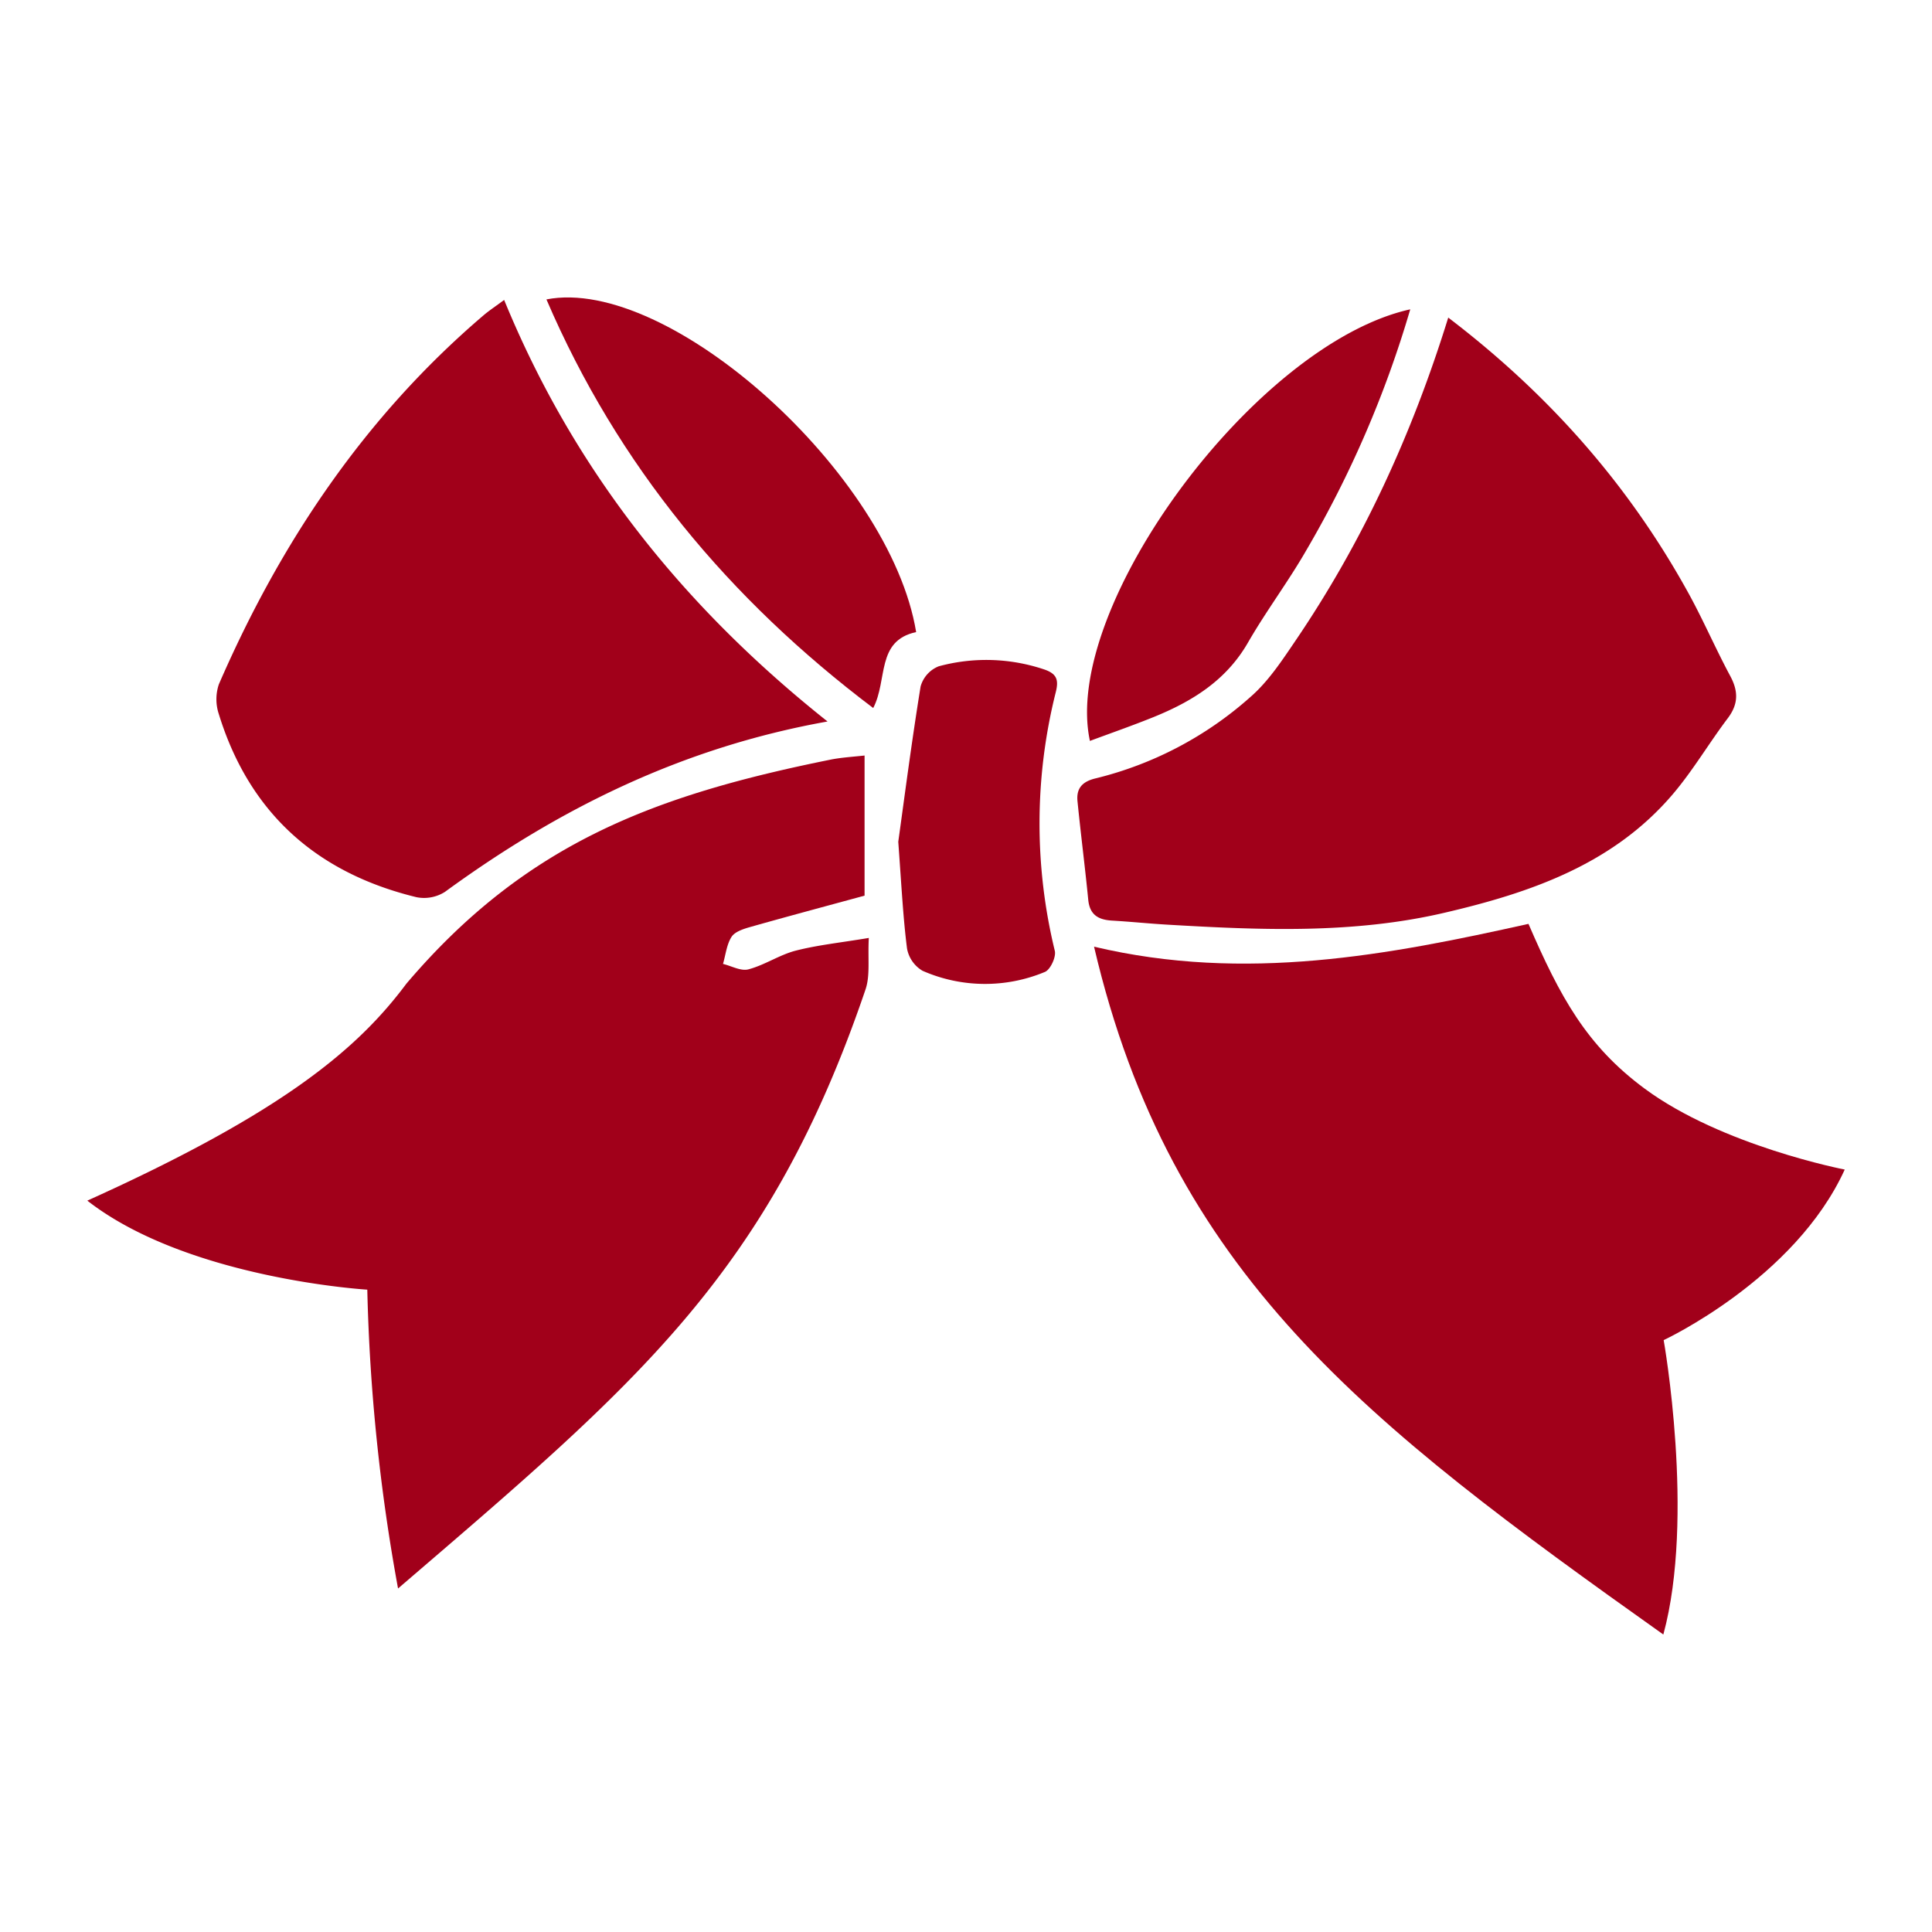
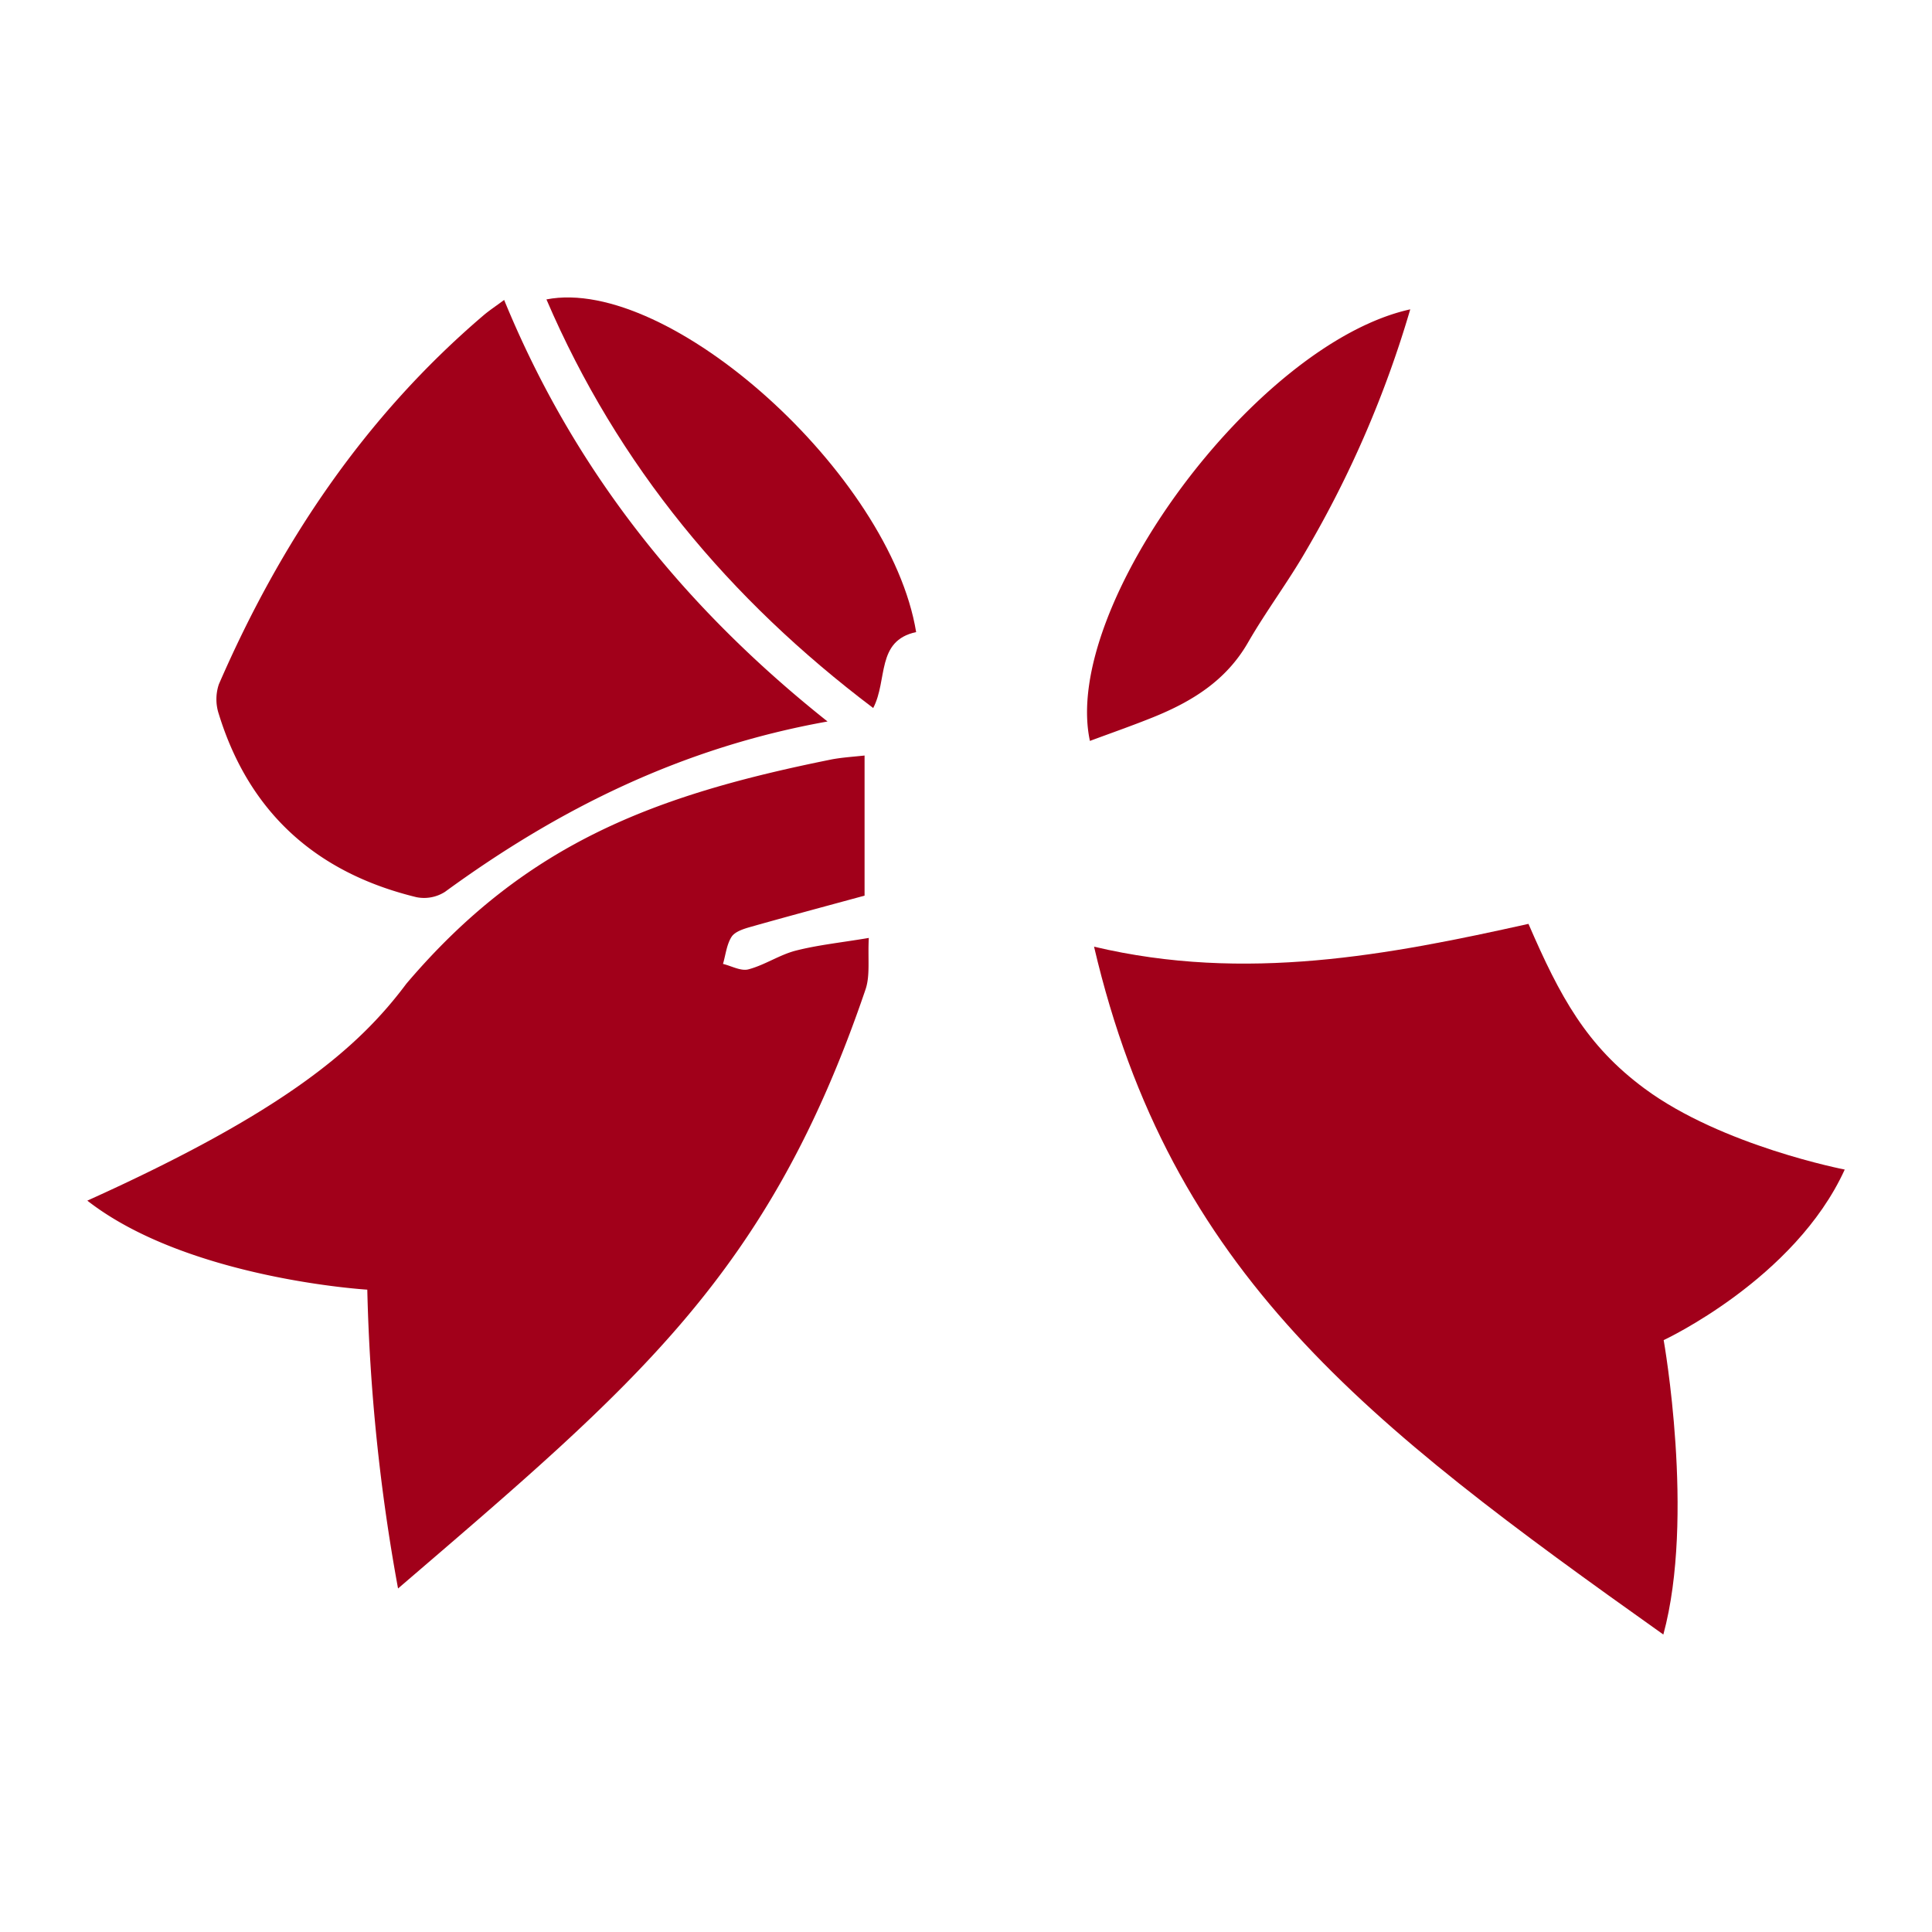
<svg xmlns="http://www.w3.org/2000/svg" id="Layer_1" data-name="Layer 1" viewBox="0 0 360 360">
  <defs>
    <style>.cls-1{fill:#a1001a;}.cls-2{fill:none;}</style>
  </defs>
  <title>Artboard 1 copy 5</title>
  <path class="cls-1" d="M161.1,140.78v26.11c-7.53,2.05-14.41,3.89-21.26,5.83-1.27.36-2.89.87-3.52,1.84-.92,1.43-1.1,3.35-1.6,5.05,1.61.39,3.38,1.41,4.79,1,3-.8,5.74-2.69,8.75-3.47,4.15-1.06,8.46-1.5,13.63-2.37-.21,3.85.28,7-.62,9.62-18.07,53.11-42.62,73.41-87.1,111.6a352.38,352.38,0,0,1-5.73-55.68s-33.48-2-52.17-16.59c36.79-16.59,50.52-28.46,59.45-40.42,22.24-26.17,46.22-35.15,79.32-41.81C157,141.13,159.12,141,161.1,140.78Z" />
  <path class="cls-1" d="M343.74,217.93C334.43,238.36,310,249.71,310,249.71s5.88,33-.06,54.86c-55.58-39.48-91.8-67.2-106.08-128.17,28.2,6.69,55,1.53,80.95-4.25,5.89,13.62,10.82,22.69,21.62,30.68C320.86,213.52,343.74,217.93,343.74,217.93Z" />
-   <path class="cls-1" d="M269.86,59.18c18.9,14.4,33.76,31.33,44.85,51.51,2.74,5,5,10.26,7.7,15.28,1.52,2.84,1.53,5.22-.46,7.86-3.53,4.67-6.52,9.79-10.31,14.23-11.11,13-26.44,18.28-42.4,22-17.05,4-34.38,3.25-51.68,2.24-3.45-.2-6.89-.56-10.35-.76-2.53-.15-4.15-1.05-4.43-3.87-.6-6.12-1.39-12.22-2-18.34-.26-2.47.93-3.72,3.41-4.3A67.36,67.36,0,0,0,233,129.87c3.33-2.89,5.88-6.78,8.39-10.48C253.89,101,263.09,81,269.86,59.18Z" />
  <path class="cls-1" d="M154.2,134.44c-27.16,4.85-50.11,16.29-71.28,31.74a7.24,7.24,0,0,1-5.31,1c-18.57-4.51-31.14-15.67-36.83-34.1a8.74,8.74,0,0,1,0-5.57C52.27,101.06,68,77.62,90.07,58.78c1.1-.94,2.33-1.74,3.87-2.89C106.84,87.36,127.09,112.9,154.2,134.44Z" />
  <path class="cls-1" d="M170.71,117.78c-7.5,1.61-5.26,8.9-8,14.15-26.86-20.28-47.58-45.14-60.89-76.14C124.68,51.33,165.9,88.43,170.71,117.78Z" />
  <path class="cls-1" d="M262.78,57.64a199.92,199.92,0,0,1-19.4,44.95c-3.37,5.85-7.46,11.28-10.83,17.13-4.07,7.09-10.44,11-17.68,13.93-3.87,1.56-7.82,2.94-11.78,4.41C197.7,113.12,234,64,262.78,57.64Z" />
-   <path class="cls-1" d="M167.38,156.85c1.1-7.88,2.46-18.43,4.16-28.93a5.68,5.68,0,0,1,3.36-3.76,33.79,33.79,0,0,1,19.55.54c2.52.82,2.85,2,2.27,4.31a100.35,100.35,0,0,0-.17,48.17c.27,1.15-.84,3.53-1.86,3.93a28.94,28.94,0,0,1-22.79-.22,6.07,6.07,0,0,1-2.89-4.16C168.29,171.08,168,165.37,167.38,156.85Z" />
  <rect class="cls-2" width="360" height="360" />
</svg>